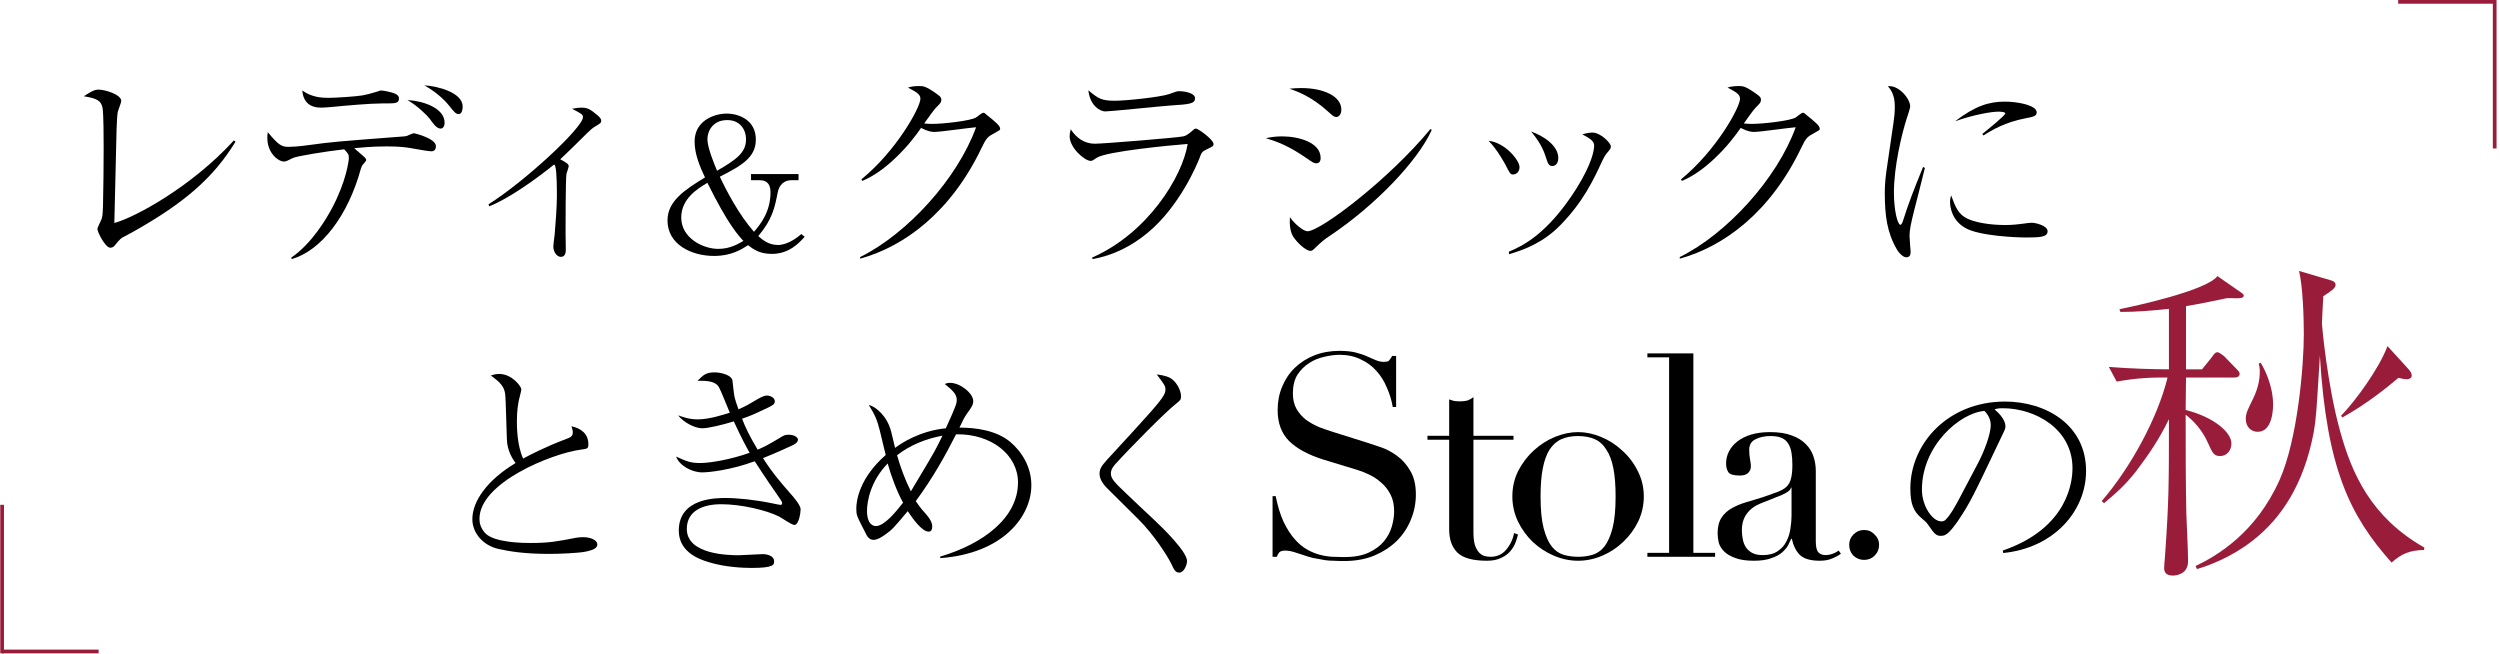
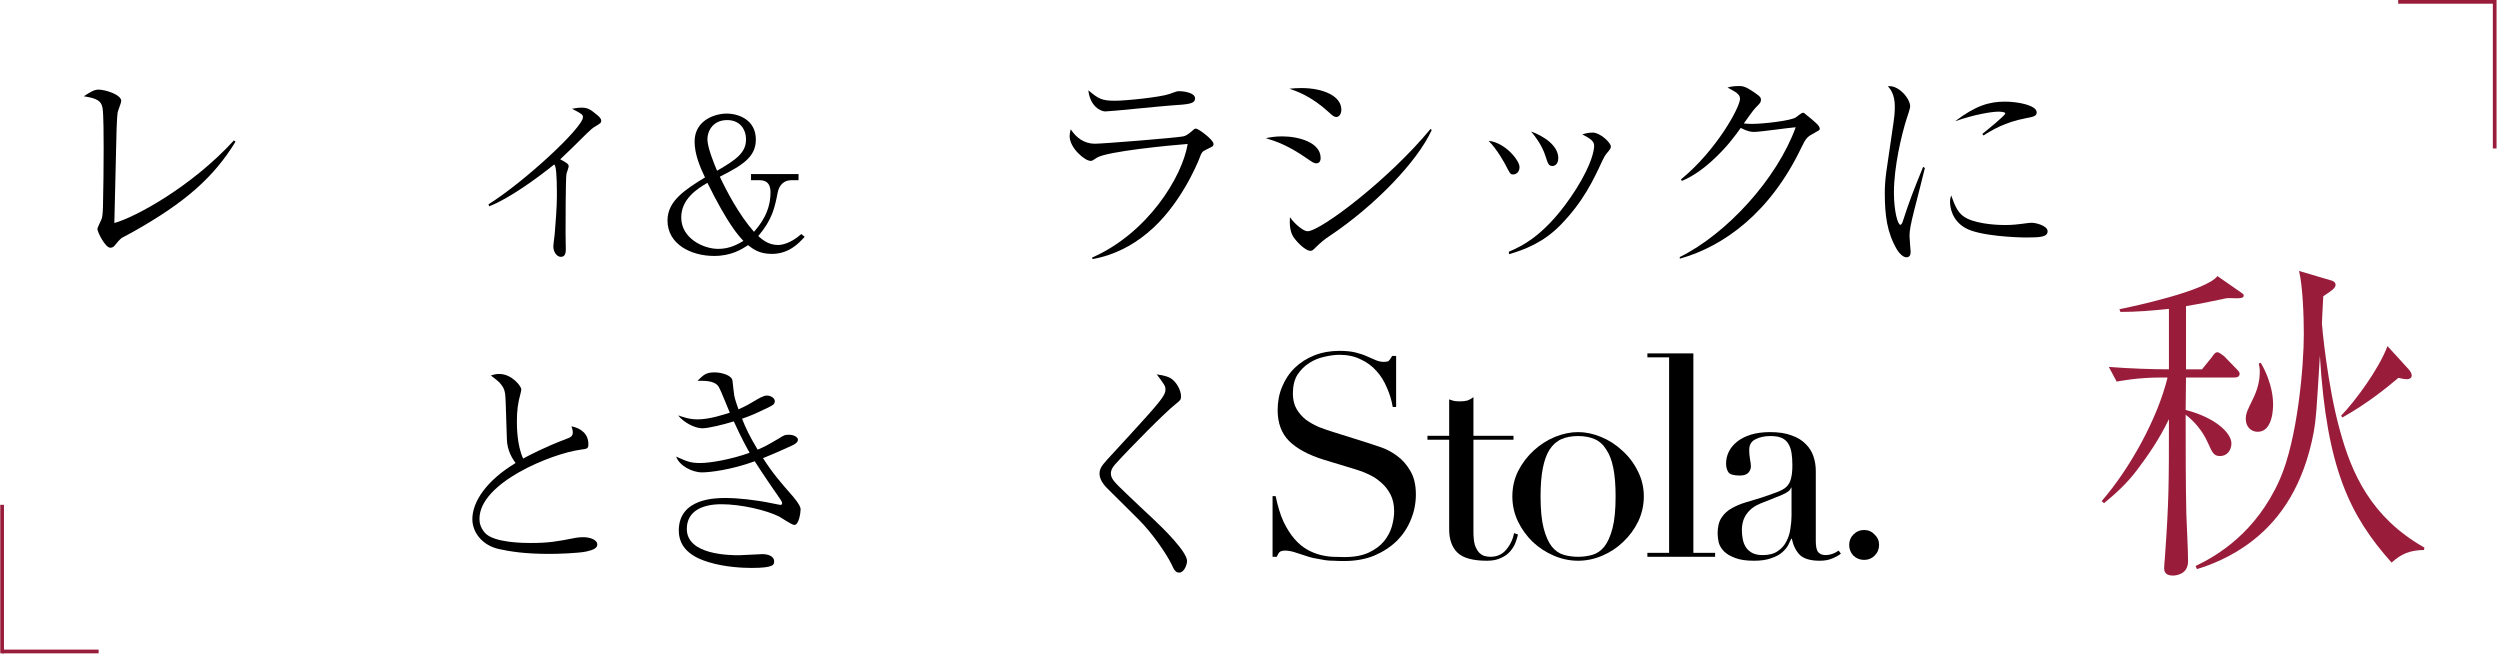
<svg xmlns="http://www.w3.org/2000/svg" width="673" height="176" viewBox="0 0 673 176" fill="none">
  <path d="M517.699 44.927L518.179 45.226C517.759 47.025 515.721 54.999 515.301 56.618C514.402 60.215 514.042 61.954 514.042 63.513C514.042 64.172 514.342 67.65 514.342 67.71C514.342 68.429 514.222 69.269 513.202 69.269C512.303 69.269 511.224 68.129 510.684 67.23C507.986 62.613 507.387 58.057 507.387 51.881C507.387 50.742 507.447 48.764 507.806 46.186L509.725 33.055C509.905 31.916 510.085 30.357 510.085 28.679C510.085 25.381 508.886 24.002 508.226 23.223C510.984 22.803 514.222 26.46 514.222 28.679C514.222 29.098 513.502 31.317 513.262 31.976C511.943 36.113 509.845 44.807 509.845 51.821C509.845 56.798 510.864 60.515 511.584 60.515C511.943 60.515 512.243 59.616 512.243 59.556C514.102 53.8 515.061 51.462 517.699 44.927ZM533.947 36.473L533.647 36.053C534.906 35.034 539.823 31.077 539.823 30.537C539.823 30.058 538.084 30.058 537.964 30.058C536.225 30.058 531.609 30.777 526.333 32.636C531.789 28.439 535.566 27.36 539.703 27.36C543.36 27.36 548.276 28.379 548.276 30.238C548.276 31.257 547.437 31.437 545.219 31.856C539.823 32.876 536.165 35.034 533.947 36.473ZM525.253 52.601C526.393 55.659 527.112 57.697 529.69 58.896C533.108 60.455 538.324 60.575 539.643 60.575C541.801 60.575 542.82 60.455 545.998 60.035C546.478 59.975 546.777 59.975 547.017 59.975C548.036 59.975 551.214 60.755 551.214 62.254C551.214 63.812 549.176 63.932 545.458 63.932C542.7 63.932 532.868 63.513 529.151 61.414C525.433 59.376 524.954 55.718 524.954 54.4C524.954 53.62 525.074 53.141 525.253 52.601Z" fill="black" />
  <path d="M452.228 69.628L452.168 69.209C464.819 62.973 478.368 48.164 483.405 34.255C481.666 34.374 473.812 35.514 472.193 35.514C471.414 35.514 470.454 35.394 468.596 34.434C467.157 36.473 464.879 39.651 460.862 43.308C458.883 45.106 456.065 47.325 452.768 48.704L452.528 48.284C462.061 40.49 468.416 28.858 468.416 26.58C468.416 25.381 467.337 24.782 465.058 23.582C465.598 23.403 466.437 23.163 468.056 23.163C469.135 23.163 469.855 23.163 472.793 25.261C473.872 26.041 474.052 26.28 474.052 26.88C474.052 27.42 473.812 27.779 473.152 28.439C472.253 29.338 472.073 29.518 469.435 33.235C469.915 33.295 470.934 33.355 471.594 33.355C474.591 33.355 482.026 32.516 483.405 31.616C483.705 31.437 484.964 30.357 485.323 30.357C485.623 30.357 485.803 30.477 486.163 30.837C488.681 32.876 489.88 33.835 489.88 34.674C489.88 35.034 489.76 35.034 488.501 35.753C486.522 36.833 486.223 37.012 484.844 39.89C476.57 57.157 464.099 66.331 452.228 69.628Z" fill="black" />
  <path d="M400.723 37.912C405.099 38.331 409.056 43.128 409.056 44.986C409.056 46.186 408.277 46.965 407.318 46.965C406.598 46.965 406.478 46.725 405.219 44.267C405.219 44.267 403.061 40.19 400.723 37.912ZM412.174 35.394C415.652 36.653 419.489 39.231 419.489 42.528C419.489 44.387 418.35 44.687 417.93 44.687C416.911 44.687 416.731 44.147 416.011 41.929C415.112 39.111 413.313 36.773 412.174 35.394ZM406.239 68.429L406.179 67.769C409.656 66.271 416.431 63.273 424.345 50.802C428.662 43.907 429.142 40.31 429.142 39.231C429.142 38.092 428.362 37.432 425.964 36.173C426.743 35.933 427.643 35.693 428.722 35.693C430.82 35.693 433.638 38.451 433.638 39.411C433.638 39.95 433.518 40.13 432.439 41.389C432.079 41.869 431.899 42.109 431.36 43.248C428.962 48.404 426.264 54.28 419.968 60.695C415.412 65.311 410.375 67.23 406.239 68.429Z" fill="black" />
  <path d="M347.121 23.882C348.38 23.762 349.159 23.702 350.299 23.702C356.234 23.702 361.09 25.861 361.09 29.518C361.09 30.597 360.551 31.497 359.712 31.497C359.172 31.497 358.692 31.137 357.613 30.118C352.937 25.861 349.039 24.542 347.121 23.882ZM340.766 37.192C342.265 36.892 343.464 36.713 345.202 36.713C349.579 36.713 355.515 38.331 355.515 42.528C355.515 42.708 355.515 43.967 354.375 43.967C353.656 43.967 353.116 43.548 351.917 42.708C346.881 39.231 343.883 38.152 340.766 37.192ZM385.073 34.734L385.432 34.974C381.655 43.368 370.144 55.359 358.033 63.453C356.414 64.532 355.874 64.952 353.716 67.05C353.356 67.41 353.056 67.53 352.817 67.53C351.198 67.53 348.74 64.592 348.5 64.232C347.241 62.733 347.121 60.395 347.241 58.477C348.56 60.335 350.898 62.254 351.977 62.254C355.515 62.254 374.161 48.044 385.073 34.734Z" fill="black" />
  <path d="M292.982 24.302C295.68 26.58 296.579 27.12 300.116 27.12C303.114 27.12 312.347 26.16 314.745 25.321C316.664 24.602 316.904 24.542 317.503 24.542C318.463 24.542 321.7 24.901 321.7 26.46C321.7 27.959 320.021 28.079 315.405 28.379C312.587 28.559 298.917 29.998 297.538 29.998C296.339 29.998 293.461 28.679 292.982 24.302ZM294.121 69.748L294.001 69.328C308.93 62.793 318.283 47.625 319.722 38.751C315.105 39.111 297.958 40.73 295.26 42.468C294.121 43.248 294.001 43.308 293.581 43.308C292.022 43.308 287.945 39.83 287.945 36.653C287.945 36.173 288.005 35.693 288.245 34.794C289.684 37.072 291.902 38.691 294.72 38.691C296.939 38.691 316.964 37.072 318.523 36.713C319.062 36.593 319.602 36.413 321.101 35.094C321.46 34.734 321.7 34.614 321.94 34.614C322.6 34.614 326.677 37.612 326.677 38.751C326.677 39.351 326.497 39.411 324.758 40.25C323.559 40.85 323.499 40.969 322.779 42.888C322.24 44.207 317.563 55.599 308.87 62.733C304.613 66.271 299.577 68.789 294.121 69.748Z" fill="black" />
-   <path d="M231.587 69.628L231.527 69.209C244.178 62.973 257.728 48.164 262.764 34.255C261.025 34.374 253.171 35.514 251.552 35.514C250.773 35.514 249.814 35.394 247.955 34.434C246.516 36.473 244.238 39.651 240.221 43.308C238.242 45.106 235.424 47.325 232.127 48.704L231.887 48.284C241.42 40.49 247.775 28.858 247.775 26.58C247.775 25.381 246.696 24.782 244.418 23.582C244.957 23.403 245.797 23.163 247.416 23.163C248.495 23.163 249.214 23.163 252.152 25.261C253.231 26.041 253.411 26.28 253.411 26.88C253.411 27.42 253.171 27.779 252.512 28.439C251.612 29.338 251.433 29.518 248.794 33.235C249.274 33.295 250.293 33.355 250.953 33.355C253.951 33.355 261.385 32.516 262.764 31.616C263.064 31.437 264.323 30.357 264.683 30.357C264.982 30.357 265.162 30.477 265.522 30.837C268.04 32.876 269.239 33.835 269.239 34.674C269.239 35.034 269.119 35.034 267.86 35.753C265.882 36.833 265.582 37.012 264.203 39.89C255.929 57.157 243.458 66.331 231.587 69.628Z" fill="black" />
  <path d="M204.523 48.514H202.175V46.865H214.965V48.514H212.967C211.168 48.514 209.769 49.713 209.369 51.761C208.57 55.808 207.97 59.006 204.123 63.553C205.272 64.552 206.871 65.951 209.469 65.951C210.369 65.951 212.767 65.601 215.715 63.003L216.614 63.752C215.065 65.451 212.417 68.349 207.771 68.349C204.423 68.349 202.724 67.05 201.375 66.001C199.677 67.1 196.929 68.899 192.232 68.899C186.037 68.899 179.691 65.751 179.691 59.356C179.691 54.16 184.238 51.162 189.784 47.764C188.485 45.017 186.986 41.569 186.986 38.122C186.986 32.376 192.432 30.577 195.63 30.577C198.777 30.577 203.474 32.226 203.474 37.572C203.474 42.368 199.677 44.567 193.781 47.565C195.48 51.212 198.877 57.757 202.974 62.404C204.523 60.605 207.421 57.157 207.421 51.811C207.421 50.063 206.871 48.514 204.523 48.514ZM200.126 64.852C198.727 63.353 195.979 60.405 190.433 49.213C187.835 50.762 183.389 53.46 183.389 58.556C183.389 64.152 189.334 67 193.331 67C196.579 67 198.727 65.651 200.126 64.852ZM193.031 45.966C198.028 43.068 200.826 41.169 200.826 37.572C200.826 34.624 199.027 32.326 195.779 32.326C191.782 32.326 190.433 35.424 190.433 37.472C190.433 39.72 192.332 44.317 193.031 45.966Z" fill="black" />
  <path d="M131.688 55.539L131.508 54.999C141.34 48.824 156.929 34.315 156.929 31.556C156.929 30.837 156.629 30.657 153.991 29.278C155.01 29.098 155.73 28.978 156.569 28.978C158.068 28.978 158.847 29.338 160.826 31.017C161.366 31.497 161.845 31.916 161.845 32.516C161.845 33.055 161.665 33.175 160.286 34.015C159.507 34.434 159.027 34.914 157.888 35.993C156.09 37.792 152.073 41.749 150.813 42.888C152.492 43.787 153.092 44.147 153.092 44.747C153.092 45.106 152.552 46.485 152.492 46.785C152.252 48.284 152.252 60.335 152.252 62.733C152.252 63.393 152.312 66.391 152.312 67.05C152.312 67.71 152.312 69.148 150.993 69.148C149.854 69.148 148.955 67.77 148.955 66.331C148.955 65.851 149.255 63.633 149.315 63.153C149.554 60.335 149.914 55.659 149.914 52.901C149.914 51.102 149.914 46.186 149.494 44.867C149.434 44.627 149.375 44.507 149.195 44.267C144.458 48.104 136.844 53.56 131.688 55.539Z" fill="black" />
-   <path d="M78.504 69.748L78.444 69.328C84.02 65.491 87.917 58.776 89.356 56.078C93.133 49.004 93.912 43.368 93.912 42.528C93.912 41.569 93.733 41.329 92.653 40.19C87.437 40.79 79.823 42.049 78.864 42.528C77.305 43.308 77.005 43.488 76.346 43.488C75.086 43.488 71.969 41.389 71.969 37.132C71.969 36.713 71.969 36.413 72.089 35.574C75.086 39.231 75.926 39.531 77.725 39.531C78.144 39.531 80.302 39.471 83.18 39.051C89.356 38.212 89.955 38.152 108.841 36.713C109.501 36.653 109.861 36.473 110.34 36.233C111.18 35.873 111.299 35.873 111.479 35.873C111.599 35.873 117.355 37.252 117.355 39.351C117.355 40.01 117.055 40.73 116.156 40.73C115.496 40.73 112.918 40.31 111.359 40.01C109.201 39.59 107.282 39.411 104.045 39.411C99.908 39.411 96.73 39.77 95.351 39.89C97.989 42.169 98.229 42.408 98.289 42.468C98.469 42.708 98.589 42.888 98.589 43.068C98.589 43.368 97.57 44.387 97.45 44.627C97.33 44.867 97.21 45.286 97.15 45.406C93.673 58.117 86.478 67.47 78.504 69.748ZM103.805 27.839H102.966C99.668 27.839 92.893 28.439 89.296 28.799C88.037 28.919 86.898 28.978 86.358 28.978C83.6 28.978 81.622 27.599 81.382 24.362C84.02 26.28 86.838 26.34 88.516 26.34C90.375 26.34 95.831 25.981 97.57 25.681C98.589 25.501 99.788 25.201 101.527 24.662C102.186 24.422 102.366 24.362 102.606 24.362C103.086 24.362 105.184 24.722 106.323 25.201C106.863 25.441 107.402 25.801 107.402 26.52C107.402 27.839 106.383 27.839 103.805 27.839ZM109.681 26.94C113.758 27.12 119.693 29.038 119.693 33.055C119.693 33.835 119.334 34.614 118.614 34.614C117.535 34.614 116.576 33.235 115.676 31.976C114.897 30.957 112.259 28.379 109.681 26.94ZM114.237 22.983C117.775 23.163 124.55 24.901 124.55 28.679C124.55 28.858 124.55 30.717 123.47 30.717C122.691 30.717 122.211 30.058 120.892 28.439C120.413 27.839 118.314 25.261 114.237 22.983Z" fill="black" />
  <path d="M62.976 37.792L63.396 38.152C57.52 47.745 49.846 54.519 35.877 62.374C35.397 62.673 33.178 63.812 32.759 64.052C32.219 64.472 31.38 65.431 30.78 66.211C30.66 66.331 30.301 66.69 29.701 66.69C28.322 66.69 26.224 62.434 26.224 61.654C26.224 61.234 27.183 59.436 27.303 59.076C27.543 58.536 27.663 57.637 27.723 55.479C27.843 50.263 27.902 45.047 27.902 39.83C27.902 37.612 27.902 30.717 27.603 29.038C27.243 27.18 26.164 26.46 22.566 25.921C24.125 24.901 25.264 24.122 26.523 24.122C28.262 24.122 32.639 25.441 32.639 27.18C32.639 27.659 31.74 29.818 31.68 30.238C31.5 31.377 31.44 33.655 31.38 34.914C31.14 45.286 31.02 49.303 30.78 60.035C36.296 58.536 51.525 50.322 62.976 37.792Z" fill="black" />
  <path d="M649.24 101.073C649.24 102.084 648.044 102.084 647.861 102.084C647.125 102.084 646.114 101.808 645.654 101.716C642.712 104.198 637.472 108.519 630.577 112.38L630.21 111.921C633.979 108.06 640.414 99.326 642.712 93.167L648.412 99.418C648.78 99.878 649.24 100.429 649.24 101.073ZM652.641 147.406L652.549 148.05C648.688 148.142 646.482 149.061 643.816 151.451C632.6 138.857 626.349 126.17 624.51 95.741C623.591 110.909 623.499 112.656 622.855 116.333C620.189 130.491 614.03 139.592 606.491 145.476C600.516 150.164 594.448 152.279 591.415 153.198L591.047 152.371C597.022 149.521 607.319 143.361 613.662 129.204C618.534 118.264 620.189 98.407 620.189 89.949C620.189 85.353 619.913 77.079 618.902 72.942L627.636 75.516C627.728 75.516 628.739 75.883 628.739 76.619C628.739 77.538 627.819 78.182 625.429 79.745C625.337 80.94 625.062 87.099 625.062 87.099C625.062 87.651 626.532 103.831 629.934 115.966C633.06 127.365 638.208 139.224 652.641 147.406ZM611.915 108.887C611.915 109.622 611.915 116.241 607.778 116.241C606.124 116.241 604.561 115.046 604.561 112.748C604.561 111.185 605.204 110.082 606.216 107.968C607.778 104.934 608.33 102.452 608.33 100.062C608.33 99.142 608.238 98.683 608.054 97.855L608.606 97.671C611.915 103.371 611.915 107.968 611.915 108.887ZM604.009 79.561C604.009 80.112 603.458 80.296 602.171 80.296C601.711 80.296 599.78 80.204 599.321 80.296C597.022 80.756 592.518 81.767 588.473 82.411V99.418H592.794L595.46 96.109C596.011 95.281 596.379 94.821 596.93 94.821C597.39 94.821 598.401 95.649 598.677 95.833L601.987 99.234C602.722 99.97 602.906 100.245 602.906 100.613C602.906 101.441 602.171 101.624 601.527 101.624H588.473L588.381 110.358C596.287 112.38 600.7 116.517 600.7 119.367C600.7 121.206 599.505 122.769 597.666 122.769C595.919 122.769 595.551 121.849 594.356 119.183C592.885 115.874 590.587 113.3 588.381 111.645C588.381 120.562 588.381 130.491 588.565 138.397C588.657 141.89 589.024 147.498 589.024 151.084C589.024 154.669 585.715 154.945 584.887 154.945C582.589 154.945 582.589 153.382 582.589 152.922C582.589 152.554 582.681 150.992 582.773 150.348C583.876 134.904 583.876 130.491 583.876 112.84C581.21 118.356 578.268 122.585 575.143 126.722C572.385 130.307 569.627 132.789 566.409 135.455L565.766 134.904C573.488 125.986 580.842 112.564 583.508 101.624H581.67C575.235 101.624 570.362 102.636 569.811 102.728L567.696 98.775C573.488 99.234 579.647 99.418 583.876 99.418V83.146C579.555 83.606 575.143 83.974 570.822 83.974L570.546 83.238C574.223 82.503 593.989 78.274 596.93 74.321L603.549 78.917C603.825 79.101 604.009 79.285 604.009 79.561Z" fill="#991D3B" />
-   <path d="M539.267 148.869L539.147 148.21C557.074 142.034 557.913 129.144 557.913 126.026C557.913 115.534 547.961 109.898 539.147 109.898C537.888 109.898 537.528 110.018 536.929 110.198C539.867 112.656 539.867 114.455 539.867 114.755C539.867 115.474 539.687 115.714 538.428 118.352C531.113 133.701 530.454 135.199 527.036 140.296C526.736 140.715 524.818 143.533 523.619 144.013C523.259 144.193 522.839 144.253 522.48 144.253C521.101 144.253 520.681 143.593 519.002 141.195C518.582 140.595 518.223 140.296 517.383 139.576C515.045 137.658 514.266 135.559 514.266 131.482C514.266 119.431 524.398 108.1 539.747 108.1C550.719 108.1 561.57 114.335 561.57 126.746C561.57 137.718 552.757 147.55 539.267 148.869ZM527.216 134.66L532.372 124.887C534.171 121.53 535.909 116.853 535.909 114.455C535.909 112.416 534.71 111.157 534.231 110.618C527.516 111.157 517.383 120.031 517.383 131.782C517.383 136.339 520.261 140.356 522.599 140.356C522.959 140.356 523.379 140.296 523.739 139.936C525.058 138.617 526.137 136.638 527.216 134.66Z" fill="black" />
  <path d="M497.801 146.699C497.801 145.585 498.18 144.648 498.94 143.889C499.75 143.079 500.712 142.674 501.826 142.674C502.94 142.674 503.876 143.079 504.636 143.889C505.446 144.648 505.851 145.585 505.851 146.699C505.851 147.813 505.446 148.775 504.636 149.585C503.876 150.344 502.94 150.724 501.826 150.724C500.712 150.724 499.75 150.344 498.94 149.585C498.18 148.775 497.801 147.813 497.801 146.699Z" fill="black" />
  <path d="M482.28 131.282H482.128C482.027 131.94 481.191 132.599 479.622 133.257L473.926 135.535C472.306 136.193 471.066 137.13 470.205 138.345C469.344 139.509 468.914 140.978 468.914 142.75C468.914 143.509 468.99 144.294 469.142 145.104C469.294 145.914 469.572 146.648 469.977 147.306C470.382 147.914 470.939 148.42 471.648 148.825C472.407 149.23 473.369 149.433 474.534 149.433C476.205 149.433 477.546 149.078 478.559 148.37C479.622 147.661 480.407 146.775 480.913 145.712C481.47 144.648 481.824 143.509 481.976 142.294C482.179 141.028 482.28 139.889 482.28 138.877V131.282ZM495.57 149.053C494.912 149.559 494.127 149.99 493.216 150.344C492.305 150.749 491.191 150.952 489.874 150.952C487.444 150.952 485.672 150.445 484.558 149.433C483.495 148.37 482.761 146.901 482.356 145.028H482.204C482.002 145.484 481.723 146.066 481.369 146.775C481.014 147.433 480.457 148.091 479.698 148.749C478.989 149.357 478.027 149.863 476.812 150.268C475.597 150.724 474.053 150.952 472.18 150.952C470.053 150.952 468.357 150.699 467.091 150.192C465.826 149.737 464.838 149.154 464.13 148.446C463.421 147.737 462.94 146.952 462.687 146.091C462.484 145.18 462.383 144.345 462.383 143.585C462.383 141.813 462.737 140.396 463.446 139.332C464.155 138.269 465.066 137.434 466.18 136.826C467.344 136.168 468.61 135.636 469.977 135.231C471.395 134.826 472.812 134.396 474.23 133.94C475.901 133.383 477.268 132.902 478.331 132.497C479.445 132.092 480.305 131.611 480.913 131.054C481.521 130.447 481.926 129.713 482.128 128.852C482.381 127.941 482.508 126.726 482.508 125.207C482.508 123.992 482.432 122.903 482.28 121.941C482.128 120.979 481.85 120.169 481.445 119.511C481.04 118.802 480.457 118.271 479.698 117.916C478.938 117.562 477.926 117.385 476.66 117.385C474.989 117.385 473.597 117.688 472.483 118.296C471.42 118.853 470.888 119.789 470.888 121.106C470.888 121.967 470.964 122.827 471.116 123.688C471.268 124.498 471.344 125.106 471.344 125.511C471.344 126.219 471.091 126.827 470.585 127.333C470.078 127.789 469.344 128.017 468.382 128.017C466.712 128.017 465.674 127.713 465.269 127.105C464.864 126.498 464.661 125.713 464.661 124.751C464.661 123.637 464.914 122.574 465.421 121.562C465.927 120.549 466.661 119.663 467.623 118.903C468.635 118.093 469.876 117.461 471.344 117.005C472.863 116.549 474.584 116.321 476.508 116.321C478.837 116.321 480.786 116.625 482.356 117.233C483.925 117.79 485.191 118.574 486.153 119.587C487.115 120.549 487.799 121.663 488.204 122.928C488.609 124.144 488.811 125.435 488.811 126.802V145.712C488.811 147.18 489.039 148.167 489.495 148.673C489.95 149.18 490.608 149.433 491.469 149.433C492.026 149.433 492.608 149.332 493.216 149.129C493.823 148.926 494.406 148.623 494.963 148.218L495.57 149.053Z" fill="black" />
  <path d="M443.477 148.825H449.324V96.196H443.477V95.133H455.855V148.825H461.703V149.888H443.477V148.825Z" fill="black" />
  <path d="M414.719 133.637C414.719 137.231 414.998 140.092 415.555 142.218C416.112 144.345 416.846 145.99 417.757 147.154C418.668 148.268 419.732 149.002 420.947 149.357C422.162 149.711 423.453 149.888 424.82 149.888C426.187 149.888 427.478 149.711 428.693 149.357C429.908 149.002 430.971 148.268 431.883 147.154C432.794 145.99 433.528 144.345 434.085 142.218C434.642 140.092 434.92 137.231 434.92 133.637C434.92 130.599 434.718 128.067 434.313 126.042C433.908 123.966 433.275 122.296 432.414 121.03C431.604 119.714 430.566 118.777 429.3 118.22C428.035 117.663 426.541 117.385 424.82 117.385C423.098 117.385 421.605 117.663 420.339 118.22C419.073 118.777 418.01 119.714 417.15 121.03C416.339 122.296 415.732 123.966 415.327 126.042C414.922 128.067 414.719 130.599 414.719 133.637ZM407.125 133.637C407.125 131.156 407.657 128.852 408.72 126.726C409.834 124.599 411.226 122.777 412.897 121.258C414.618 119.688 416.517 118.473 418.592 117.612C420.719 116.752 422.795 116.321 424.82 116.321C426.845 116.321 428.895 116.752 430.971 117.612C433.098 118.473 434.996 119.688 436.667 121.258C438.388 122.777 439.781 124.599 440.844 126.726C441.958 128.852 442.515 131.156 442.515 133.637C442.515 136.016 442.008 138.269 440.996 140.395C439.983 142.471 438.642 144.294 436.971 145.863C435.351 147.433 433.477 148.673 431.351 149.585C429.225 150.496 427.047 150.952 424.82 150.952C422.592 150.952 420.415 150.496 418.289 149.585C416.162 148.673 414.264 147.433 412.593 145.863C410.973 144.294 409.656 142.471 408.644 140.395C407.631 138.269 407.125 136.016 407.125 133.637Z" fill="black" />
  <path d="M384.27 117.309H390.117V107.512C390.522 107.664 390.902 107.79 391.256 107.892C391.611 107.993 392.218 108.044 393.079 108.044C393.838 108.044 394.497 107.968 395.054 107.816C395.61 107.613 396.142 107.309 396.648 106.904V117.309H407.432V118.372H396.648V143.205C396.648 144.623 396.775 145.787 397.028 146.699C397.332 147.56 397.712 148.243 398.167 148.749C398.623 149.205 399.104 149.509 399.61 149.661C400.167 149.812 400.699 149.888 401.205 149.888C402.977 149.888 404.395 149.256 405.458 147.99C406.572 146.673 407.28 145.18 407.584 143.509L408.647 143.889C408.496 144.547 408.268 145.281 407.964 146.091C407.66 146.901 407.179 147.686 406.521 148.446C405.913 149.154 405.103 149.737 404.091 150.192C403.078 150.699 401.812 150.952 400.294 150.952C396.496 150.952 393.838 150.218 392.32 148.749C390.851 147.281 390.117 145.205 390.117 142.522V118.372H384.27V117.309Z" fill="black" />
  <path d="M342.574 133.561H343.41C343.967 136.295 344.675 138.598 345.536 140.471C346.447 142.345 347.435 143.889 348.498 145.104C349.561 146.319 350.675 147.256 351.839 147.914C353.004 148.572 354.168 149.053 355.333 149.357C356.548 149.661 357.687 149.838 358.75 149.888C359.864 149.939 360.902 149.964 361.864 149.964C364.547 149.964 366.75 149.559 368.471 148.749C370.192 147.939 371.559 146.927 372.572 145.712C373.584 144.446 374.293 143.104 374.698 141.687C375.103 140.218 375.306 138.877 375.306 137.662C375.306 135.89 374.977 134.371 374.319 133.105C373.66 131.839 372.825 130.776 371.812 129.915C370.8 129.004 369.686 128.27 368.471 127.713C367.306 127.156 366.193 126.726 365.129 126.422L356.396 123.764C352.295 122.498 349.181 120.827 347.055 118.752C344.979 116.676 343.941 113.891 343.941 110.398C343.941 108.12 344.346 106.018 345.156 104.095C345.966 102.12 347.106 100.424 348.574 99.006C350.042 97.589 351.789 96.475 353.814 95.665C355.89 94.855 358.143 94.45 360.573 94.45C362.345 94.45 363.813 94.602 364.978 94.905C366.193 95.209 367.231 95.564 368.091 95.969C368.952 96.323 369.711 96.652 370.37 96.956C371.078 97.26 371.787 97.412 372.496 97.412C373.154 97.412 373.584 97.336 373.787 97.184C374.04 96.981 374.369 96.525 374.774 95.817H375.837V109.562H374.926C374.622 107.74 374.091 105.993 373.331 104.322C372.623 102.601 371.686 101.107 370.521 99.842C369.357 98.525 367.939 97.487 366.269 96.728C364.648 95.918 362.75 95.513 360.573 95.513C359.358 95.513 358.016 95.69 356.548 96.044C355.08 96.348 353.713 96.905 352.447 97.715C351.181 98.525 350.118 99.589 349.257 100.905C348.447 102.221 348.042 103.892 348.042 105.917C348.042 107.537 348.371 108.93 349.029 110.094C349.688 111.208 350.523 112.17 351.536 112.98C352.599 113.739 353.763 114.398 355.029 114.954C356.345 115.461 357.662 115.916 358.978 116.321L368.167 119.207C369.129 119.511 370.344 119.916 371.812 120.422C373.281 120.929 374.698 121.688 376.065 122.701C377.483 123.713 378.673 125.055 379.635 126.726C380.647 128.396 381.154 130.523 381.154 133.105C381.154 135.485 380.698 137.763 379.787 139.94C378.926 142.066 377.66 143.965 375.989 145.636C374.319 147.256 372.293 148.572 369.914 149.585C367.534 150.547 364.851 151.028 361.864 151.028C360.801 151.028 359.864 151.002 359.054 150.952C358.244 150.952 357.484 150.901 356.776 150.8C356.067 150.699 355.358 150.572 354.649 150.42C353.94 150.319 353.156 150.142 352.295 149.888C351.282 149.585 350.194 149.23 349.029 148.825C347.865 148.42 346.852 148.218 345.992 148.218C345.232 148.218 344.701 148.37 344.397 148.673C344.144 148.977 343.916 149.382 343.713 149.888H342.574V133.561Z" fill="black" />
  <path d="M306.484 139.816L297.971 131.362C297.731 131.122 295.992 129.384 295.992 127.585C295.992 126.206 296.532 125.427 298.091 123.688C308.463 112.416 312.06 108.519 313.199 106.541C313.739 105.641 313.739 105.102 313.739 104.862C313.739 103.903 313.499 103.603 311.401 100.785C313.799 101.085 314.818 101.624 315.118 101.804C316.557 102.644 317.936 104.922 317.936 106.721C317.936 107.62 317.696 107.8 316.437 108.819C313.799 110.857 304.086 120.69 300.189 125.007C299.11 126.266 299.05 126.985 299.05 127.465C299.05 128.904 300.069 129.863 303.187 132.861C305.645 135.199 308.103 137.538 310.621 139.876C313.259 142.334 319.555 148.569 319.555 151.028C319.555 151.987 318.775 154.145 317.456 154.145C316.437 154.145 316.077 153.426 315.298 151.747C314.039 149.229 310.501 143.833 306.484 139.816Z" fill="black" />
-   <path d="M253.119 150.248V149.828C264.69 146.411 274.043 139.396 274.043 129.863C274.043 122.489 266.909 116.733 257.376 116.913C254.498 122.549 251.26 128.484 246.524 134.9C246.943 135.559 247.723 136.578 248.202 137.178C249.761 138.917 250.96 140.236 250.96 141.735C250.96 142.574 250.661 143.113 250.001 143.113C248.202 143.113 245.744 139.696 244.365 137.598C240.528 142.154 240.228 142.574 238.07 144.073C237.71 144.313 236.331 145.332 235.132 145.332C234.713 145.332 234.053 145.212 233.393 144.253C233.334 144.133 232.134 141.735 231.955 141.435C230.695 138.977 230.516 138.557 230.516 136.878C230.516 134.78 231.355 128.664 238.43 122.489C238.19 121.59 237.111 117.093 236.871 116.014C236.091 112.896 235.552 111.757 233.873 108.999C235.792 109.479 238.789 111.997 239.869 116.074C240.049 116.673 240.768 119.851 240.948 120.57C242.567 119.371 247.483 116.014 254.618 115.294C257.556 108.879 257.556 108.459 257.556 107.62C257.556 106.121 256.476 105.102 254.318 103.363C254.798 103.183 255.157 103.063 255.757 103.063C258.515 103.063 261.992 105.881 261.992 107.98C261.992 108.939 261.632 109.538 260.313 111.337C259.654 112.296 259.294 112.956 258.275 115.114C262.712 115.114 268.168 115.834 271.945 118.951C275.062 121.59 277.641 125.666 277.641 130.643C277.641 138.917 270.146 148.989 253.119 150.248ZM253.718 117.273C249.282 118.112 245.025 119.791 241.487 122.549C242.447 125.906 243.646 129.144 245.205 132.262C246.164 130.643 250.541 123.388 251.38 121.829C252.399 120.031 253.179 118.352 253.718 117.273ZM243.106 135.319C241.487 132.381 239.869 128.125 238.969 124.767C234.413 129.444 233.393 134.84 233.393 137.598C233.393 140.236 234.413 141.615 235.792 141.615C238.07 141.615 241.188 137.777 243.106 135.319Z" fill="black" />
  <path d="M215.527 137.058C215.527 138.077 215.047 141.315 213.848 141.315C213.129 141.315 210.311 139.336 209.711 139.037C206.174 137.298 199.459 135.739 194.183 135.739C189.146 135.739 184.89 137.538 184.89 142.394C184.89 149.409 196.461 149.469 198.979 149.469C199.938 149.469 204.375 149.169 205.274 149.169C206.593 149.169 208.392 149.649 208.392 151.088C208.392 151.987 208.392 152.886 202.337 152.886C200.118 152.886 195.202 152.706 190.765 151.327C187.528 150.368 182.731 148.27 182.731 142.814C182.731 134.06 192.804 134.06 195.322 134.06C198.559 134.06 203.296 134.54 207.912 135.499C208.272 135.559 209.831 135.919 210.071 135.919C210.251 135.919 210.55 135.859 210.55 135.499C210.55 135.199 210.311 134.72 210.071 134.42C208.392 132.022 205.634 128.005 203.176 124.168C196.821 126.506 191.005 127.165 189.027 127.165C186.209 127.165 182.851 125.307 182.012 122.909C184.83 124.168 185.789 124.647 188.487 124.647C191.185 124.647 196.761 123.688 201.797 121.889C200.778 120.091 199.519 117.752 197.54 113.436C194.662 114.335 190.645 115.294 189.086 115.294C186.988 115.294 183.99 113.675 182.551 111.817C183.81 112.236 185.489 112.896 187.767 112.896C191.005 112.896 194.722 111.637 196.461 111.097C195.981 110.018 194.063 105.102 193.523 104.202C192.744 102.823 190.825 102.404 187.767 102.524C189.386 100.905 190.046 100.245 192.384 100.245C194.243 100.245 197.001 101.025 197.18 102.464C197.3 103.303 197.54 105.941 197.66 106.481C197.84 107.44 198.439 109.239 198.799 110.198C199.399 109.898 200.658 109.419 202.516 108.279C204.435 107.14 205.514 106.481 206.474 106.481C207.373 106.481 208.572 107.08 208.572 107.98C208.572 108.819 208.092 109.059 206.773 109.718C203.116 111.457 202.217 111.877 199.759 112.716C200.778 115.294 201.677 117.213 203.955 121.05C205.934 120.211 206.893 119.671 209.531 118.112C211.15 117.093 211.33 117.033 212.349 117.033C213.848 117.033 214.807 117.752 214.807 118.352C214.807 119.131 213.848 119.671 213.009 120.031C212.169 120.45 208.392 122.129 205.394 123.328C208.092 127.525 210.371 130.103 212.829 132.921C213.608 133.76 215.527 136.039 215.527 137.058Z" fill="black" />
  <path d="M140.826 123.448C142.385 122.609 146.522 120.39 152.577 118.112C153.597 117.752 154.196 117.393 154.196 116.433C154.196 115.834 154.016 115.294 153.836 114.755C156.474 115.294 158.393 116.853 158.393 119.551C158.393 120.81 158.093 120.81 156.295 121.05C148.38 122.129 129.075 129.983 129.075 139.636C129.075 140.535 129.195 141.854 130.514 143.413C132.912 146.171 141.246 146.171 142.865 146.171C147.781 146.171 150.059 145.752 154.916 144.792C155.935 144.612 156.894 144.612 157.074 144.612C158.633 144.612 160.791 145.212 160.791 146.591C160.791 147.49 159.832 148.03 157.913 148.45C155.875 148.929 150.119 149.109 147.901 149.109C141.126 149.109 137.289 148.45 134.231 147.79C129.794 146.771 127.156 143.293 127.156 139.756C127.156 135.079 130.933 129.384 138.788 124.647C138.008 123.568 136.509 121.35 136.449 118.172C136.15 107.98 136.09 106.9 135.97 105.941C135.79 104.742 135.37 103.963 134.471 103.003C134.171 102.644 132.492 101.325 132.133 101.085C132.732 100.905 133.392 100.665 134.351 100.665C137.888 100.665 140.346 104.083 140.346 104.802C140.346 105.102 140.167 105.701 140.107 106.001C139.387 108.519 139.147 110.798 139.147 113.376C139.147 114.695 139.147 119.791 140.826 123.448Z" fill="black" />
  <rect x="0.07" y="175.869" width="39.97" height="0.999" transform="rotate(-90 0.07 175.869)" fill="#991D3B" />
  <rect x="0.57" y="174.87" width="25.981" height="0.999" fill="#991D3B" />
  <rect x="672.07" width="39.97" height="0.999" transform="rotate(90 672.07 0)" fill="#991D3B" />
  <rect x="671.57" y="0.999" width="25.981" height="0.999" transform="rotate(180 671.57 0.999)" fill="#991D3B" />
</svg>